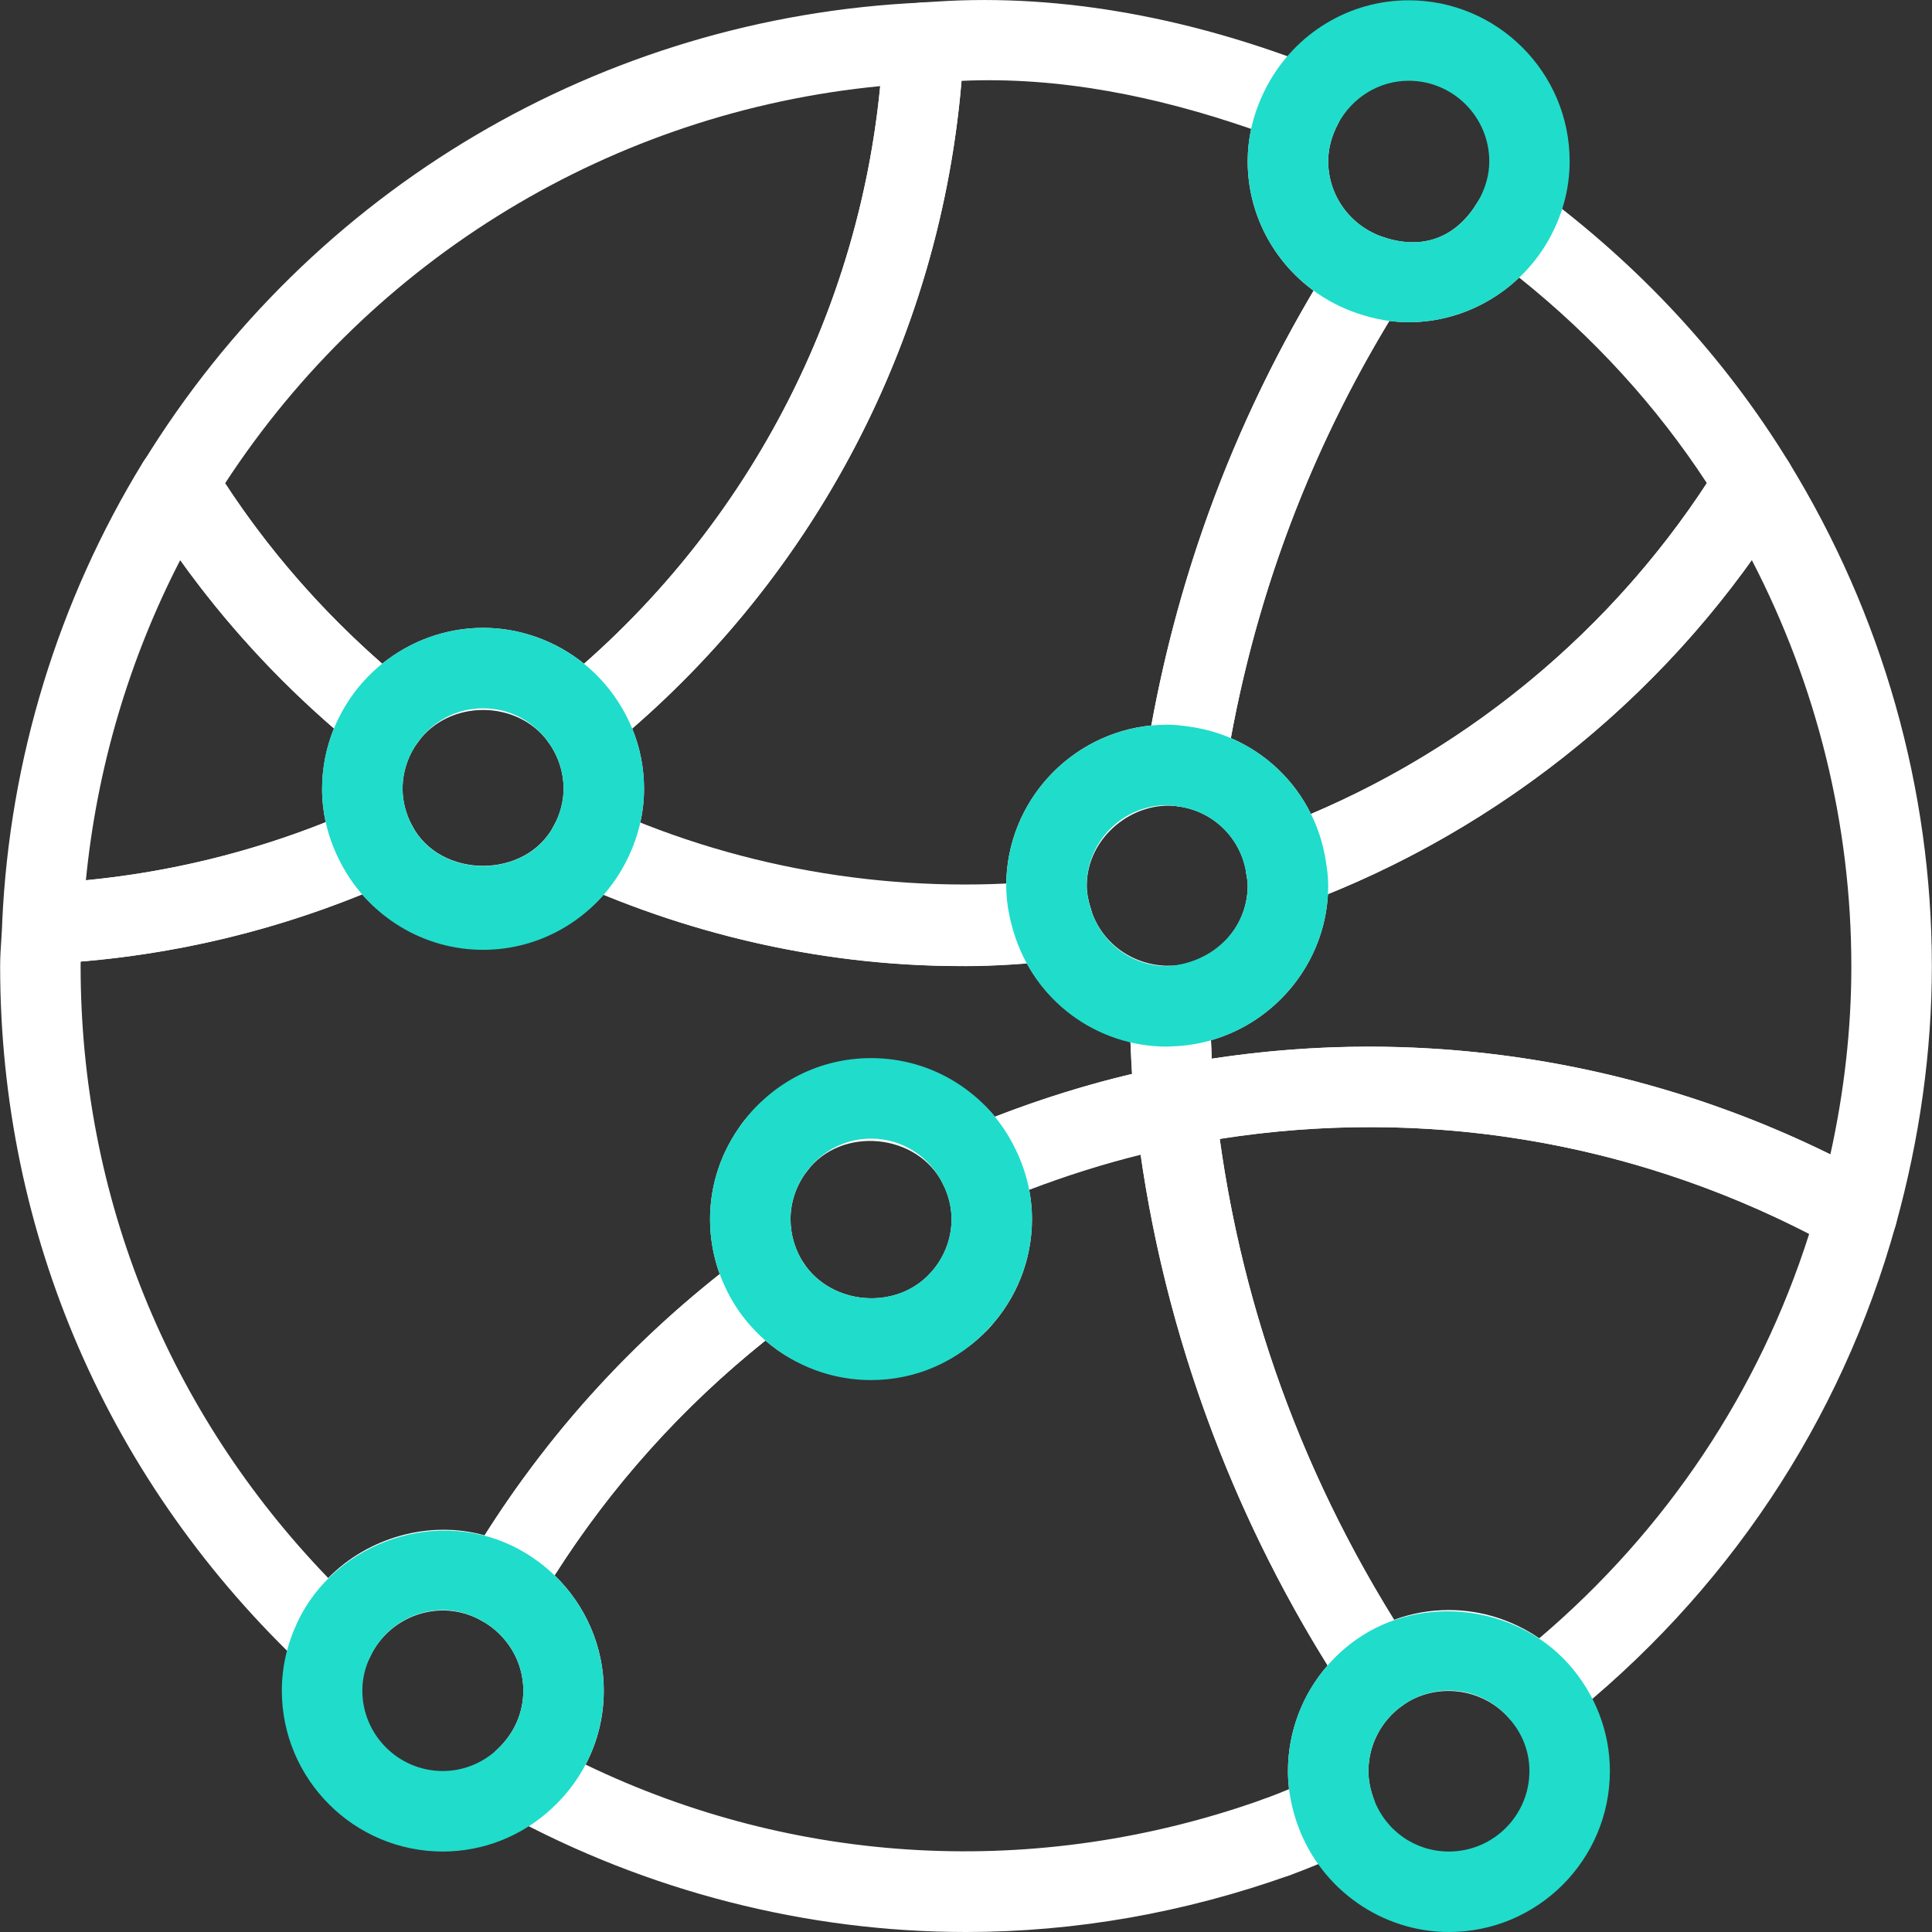
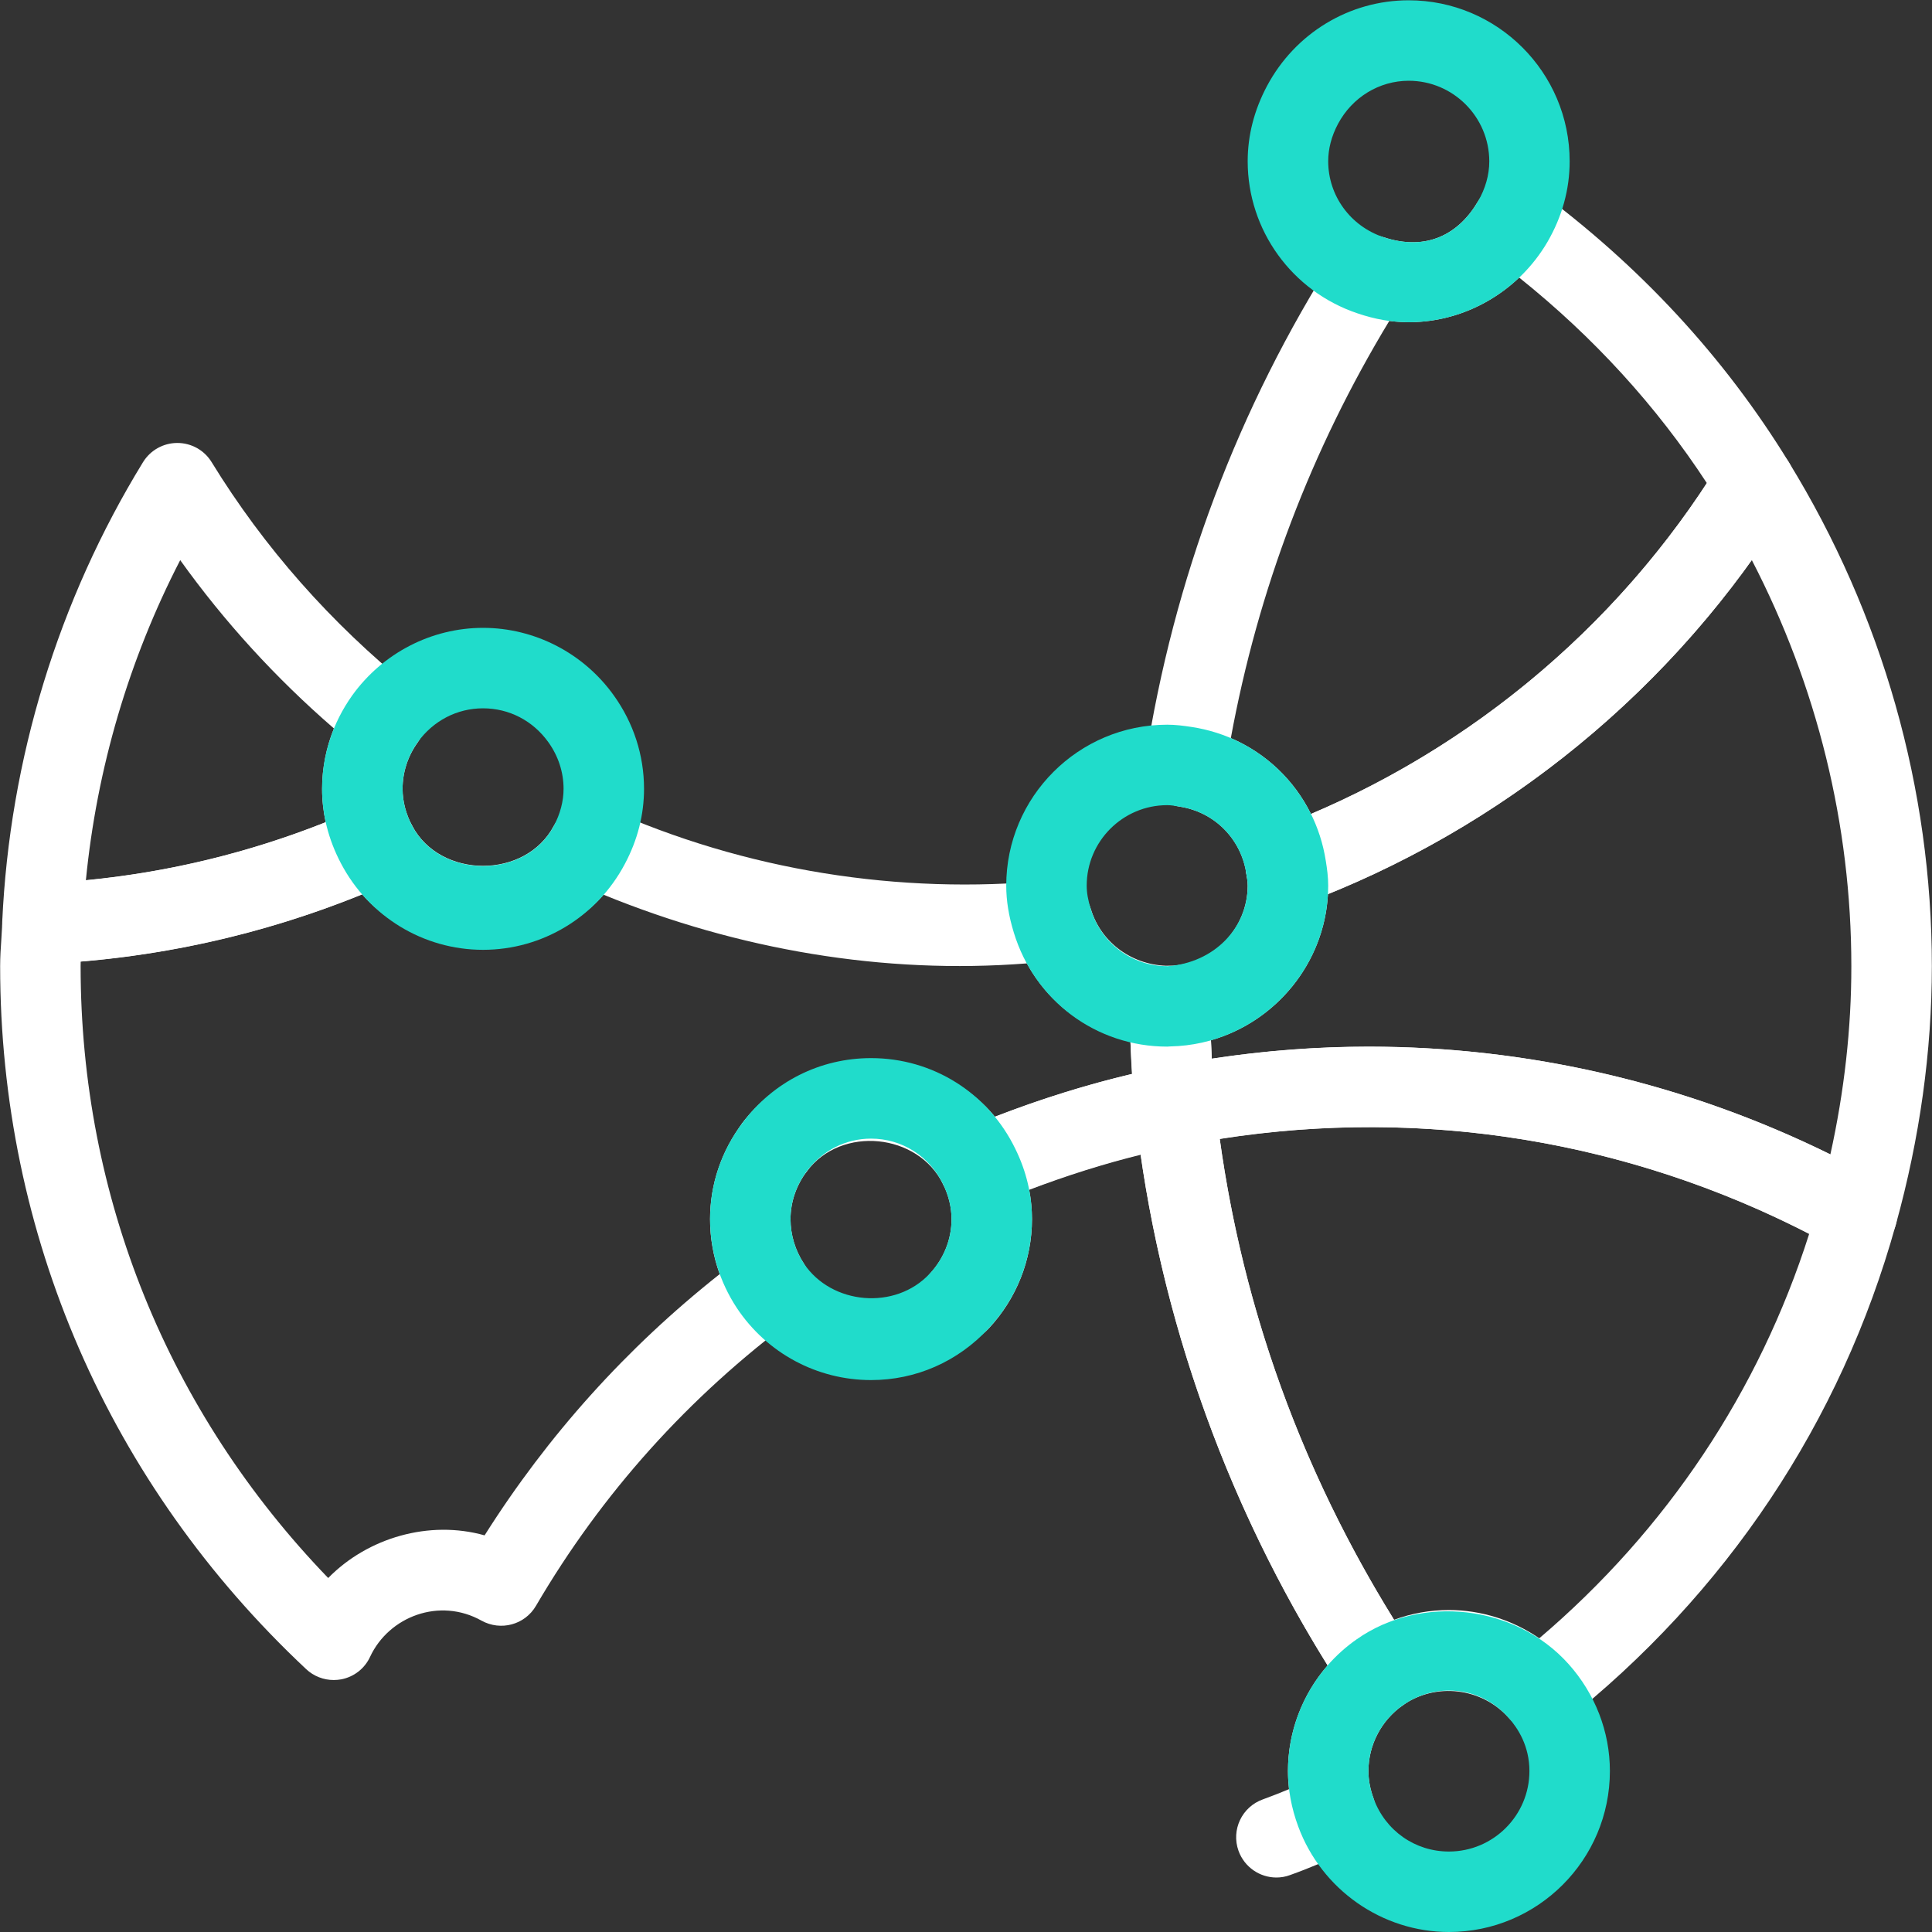
<svg xmlns="http://www.w3.org/2000/svg" width="40" height="40" viewBox="0 0 40 40" fill="none">
  <rect x="0" y="0" width="40" height="40" fill="#333333" stroke="none" />
  <path d="M25.156 22.801C25.089 22.181 25.071 21.549 25.046 20.797C25.038 20.574 24.939 20.366 24.774 20.214C24.619 20.073 24.416 19.996 24.208 19.996C23.47 19.998 22.801 19.538 22.583 18.816C22.466 18.438 22.098 18.195 21.706 18.23C18.629 18.526 15.437 18.03 12.543 16.728C12.148 16.552 11.67 16.71 11.465 17.1C10.88 18.205 9.115 18.201 8.533 17.095C8.328 16.706 7.857 16.543 7.457 16.721C5.359 17.658 3.134 18.185 0.843 18.29C0.421 18.309 0.078 18.703 0.046 19.121L0.876 19.186H0.883L0.918 19.956C3.188 19.851 5.397 19.368 7.499 18.516C8.745 19.951 11.245 19.958 12.496 18.524C15.286 19.666 18.307 20.178 21.26 19.946C21.706 20.761 22.473 21.346 23.405 21.566C23.415 21.789 23.425 22.012 23.44 22.234C22.5 22.456 21.548 22.752 20.598 23.12C19.325 21.566 16.626 21.577 15.374 23.247C15.099 23.615 15.174 24.137 15.542 24.414C15.911 24.69 16.432 24.617 16.709 24.247C17.416 23.3 19.009 23.459 19.525 24.517C19.669 24.812 19.963 24.985 20.273 24.985C20.382 24.985 20.492 24.964 20.597 24.912C21.903 24.36 23.211 23.955 24.488 23.707C24.913 23.625 25.203 23.23 25.156 22.801Z" fill="white" />
  <path d="M37.034 9.567C36.731 9.074 35.917 9.074 35.614 9.567C33.478 13.048 30.183 15.75 26.336 17.173C25.966 17.311 25.742 17.691 25.802 18.083C25.816 18.166 25.832 18.249 25.832 18.336C25.832 19.234 25.099 19.981 24.198 19.997C23.974 20.001 23.764 20.154 23.611 20.316C23.458 20.477 23.376 20.752 23.384 20.976C23.404 21.65 23.428 22.324 23.499 22.985C23.523 23.219 23.646 23.428 23.833 23.567C24.023 23.705 24.258 23.76 24.488 23.713C29.229 22.787 33.974 23.592 38.044 25.858C38.169 25.928 38.309 25.963 38.449 25.963C38.559 25.963 38.667 25.942 38.772 25.898C39.009 25.8 39.185 25.598 39.252 25.352C39.747 23.567 39.997 21.767 39.997 20.002C39.997 16.333 38.974 12.723 37.034 9.567ZM37.896 23.9C34.928 22.437 31.643 21.669 28.332 21.669C27.262 21.669 26.176 21.752 25.089 21.919C25.082 21.794 25.078 21.667 25.071 21.537C26.414 21.154 27.417 19.946 27.494 18.511C31.012 17.085 34.073 14.668 36.269 11.595C37.62 14.2 38.33 17.08 38.33 20.003C38.331 21.285 38.185 22.592 37.896 23.9Z" fill="white" />
-   <path d="M29.159 5.42C29.072 5.178 28.88 4.99 28.637 4.909C27.956 4.679 27.499 4.049 27.499 3.339C27.499 3.079 27.567 2.819 27.702 2.564C27.814 2.354 27.831 2.106 27.747 1.884C27.666 1.662 27.494 1.484 27.272 1.397C24.736 0.398 22.023 -0.142 19.388 0.033L19.085 0.051C18.655 0.071 18.31 0.414 18.29 0.846C18.054 6.058 15.581 10.938 11.508 14.236C11.165 14.514 11.098 15.01 11.355 15.369C11.559 15.655 11.668 15.987 11.668 16.332C11.668 16.59 11.6 16.85 11.464 17.103C11.356 17.307 11.338 17.545 11.413 17.763C11.486 17.982 11.649 18.158 11.86 18.253C14.443 19.415 17.182 20.003 20 20.003C20.633 20.003 21.251 19.953 21.868 19.893C22.116 19.87 22.343 19.735 22.481 19.526C22.62 19.317 22.66 19.058 22.585 18.818C22.528 18.633 22.501 18.48 22.501 18.335C22.501 17.332 23.47 16.555 24.411 16.697C24.872 16.767 25.291 16.457 25.361 16.002C25.911 12.467 27.161 9.151 29.075 6.145C29.212 5.93 29.244 5.662 29.159 5.42ZM23.836 15.02C22.163 15.185 20.848 16.595 20.833 18.308C18.275 18.473 15.671 18.005 13.256 17.037C13.307 16.805 13.334 16.568 13.334 16.332C13.334 15.9 13.251 15.477 13.089 15.085C17.025 11.668 19.473 6.848 19.907 1.674C21.933 1.581 23.961 1.997 25.904 2.669C25.858 2.889 25.832 3.112 25.832 3.339C25.832 4.415 26.354 5.402 27.197 6.018C25.546 8.803 24.419 11.824 23.836 15.02Z" fill="white" />
  <path d="M37.036 9.57C35.7 7.39 33.94 5.489 31.81 3.922C31.623 3.782 31.382 3.729 31.15 3.777C30.917 3.826 30.717 3.967 30.599 4.172C30.209 4.837 29.544 5.214 28.639 4.909C28.279 4.787 27.876 4.925 27.669 5.25C25.629 8.451 24.299 11.983 23.715 15.747C23.681 15.965 23.736 16.19 23.868 16.369C23.998 16.547 24.195 16.665 24.415 16.699C25.136 16.805 25.694 17.362 25.804 18.082C25.841 18.328 25.989 18.547 26.204 18.673C26.334 18.75 26.481 18.788 26.628 18.788C26.724 18.788 26.823 18.772 26.918 18.737C31.112 17.185 34.706 14.239 37.036 10.441C37.201 10.173 37.201 9.836 37.036 9.57ZM27.142 16.852C26.796 16.151 26.209 15.592 25.483 15.282C26.047 12.209 27.149 9.31 28.764 6.644C29.764 6.773 30.745 6.42 31.453 5.747C32.99 6.977 34.293 8.403 35.339 10.003C33.358 13.033 30.485 15.432 27.142 16.852Z" fill="white" />
  <path d="M16.367 25.242C16.367 24.887 16.484 24.544 16.706 24.249C16.982 23.881 16.909 23.359 16.541 23.083C16.176 22.808 15.651 22.878 15.374 23.248C14.934 23.833 14.701 24.523 14.701 25.242C14.701 25.632 14.769 26.017 14.901 26.379C12.971 27.905 11.338 29.722 10.033 31.788C8.888 31.465 7.612 31.836 6.795 32.671C3.482 29.237 1.669 24.774 1.669 20.003C1.669 19.852 1.681 19.703 1.691 19.553L1.711 19.223C1.729 18.763 1.373 18.375 0.913 18.355C0.435 18.318 0.065 18.693 0.045 19.153L0.028 19.442C0.015 19.628 0.003 19.813 0.003 20.003C0.003 25.557 2.253 30.727 6.339 34.558C6.495 34.704 6.699 34.783 6.909 34.783C6.96 34.783 7.014 34.778 7.065 34.769C7.327 34.719 7.55 34.546 7.662 34.303C8.053 33.464 9.103 33.068 9.97 33.554C10.366 33.773 10.866 33.641 11.096 33.248C12.459 30.918 14.259 28.915 16.447 27.292C16.804 27.029 16.889 26.534 16.645 26.164C16.464 25.889 16.367 25.569 16.367 25.242Z" fill="white" />
  <path d="M29.264 34.163C26.98 30.699 25.599 26.879 25.157 22.806C25.134 22.573 25.011 22.363 24.824 22.225C24.634 22.088 24.403 22.035 24.169 22.078C22.781 22.348 21.361 22.788 19.95 23.385C19.738 23.473 19.575 23.645 19.495 23.86C19.415 24.075 19.425 24.311 19.527 24.518C19.643 24.758 19.701 25.001 19.701 25.243C19.701 25.658 19.542 26.058 19.252 26.371C18.937 26.709 18.958 27.236 19.295 27.549C19.63 27.861 20.16 27.846 20.471 27.504C21.05 26.883 21.366 26.079 21.366 25.243C21.366 25.038 21.346 24.836 21.308 24.634C22.081 24.34 22.853 24.096 23.616 23.908C24.151 27.629 25.477 31.255 27.487 34.481C26.964 35.081 26.666 35.856 26.666 36.668C26.666 36.791 26.674 36.916 26.687 37.043C26.511 37.116 26.329 37.188 26.147 37.254C25.712 37.409 25.487 37.886 25.642 38.319C25.766 38.661 26.086 38.872 26.427 38.872C26.52 38.872 26.616 38.856 26.707 38.822C27.114 38.677 27.507 38.506 27.994 38.291C28.398 38.114 28.593 37.654 28.44 37.241C28.367 37.041 28.332 36.853 28.332 36.668C28.332 36.128 28.598 35.618 29.045 35.305C29.417 35.046 29.512 34.54 29.264 34.163Z" fill="white" />
  <path d="M38.853 24.404C34.441 21.948 29.285 21.078 24.167 22.079C23.742 22.161 23.452 22.556 23.499 22.986C23.961 27.264 25.474 31.445 27.872 35.081C27.995 35.269 28.19 35.399 28.412 35.441C28.632 35.484 28.863 35.434 29.045 35.304C29.721 34.829 30.676 34.938 31.233 35.562C31.398 35.746 31.625 35.841 31.855 35.841C32.038 35.841 32.219 35.782 32.371 35.664C35.739 33.001 38.117 29.437 39.25 25.356C39.355 24.984 39.19 24.591 38.853 24.404ZM31.869 33.919C31.32 33.543 30.668 33.334 29.998 33.334C29.607 33.334 29.223 33.403 28.862 33.536C26.955 30.463 25.744 27.122 25.254 23.581C29.507 22.911 33.739 23.634 37.457 25.546C36.422 28.803 34.506 31.676 31.869 33.919Z" fill="white" />
-   <path d="M27.212 37.758C27.055 37.325 26.581 37.097 26.147 37.254C21.47 38.92 16.467 38.628 12.124 36.534C12.371 36.067 12.501 35.545 12.501 35.001C12.501 34.092 12.123 33.234 11.483 32.616C12.659 30.766 14.124 29.135 15.847 27.755C17.129 28.875 19.265 28.801 20.471 27.505C20.785 27.168 20.766 26.64 20.43 26.327C20.093 26.015 19.567 26.032 19.252 26.369C18.537 27.137 17.217 27.015 16.645 26.16C16.519 25.972 16.32 25.842 16.095 25.802C15.87 25.762 15.639 25.817 15.456 25.953C13.088 27.712 11.138 29.881 9.658 32.406C9.545 32.597 9.515 32.829 9.573 33.046C9.631 33.262 9.776 33.446 9.971 33.554C10.505 33.851 10.835 34.404 10.835 35C10.835 35.462 10.645 35.892 10.298 36.217C10.103 36.398 10.005 36.663 10.04 36.93C10.075 37.195 10.231 37.428 10.468 37.557C13.396 39.155 16.694 40 20 40C22.261 40 24.519 39.603 26.707 38.823C27.14 38.668 27.367 38.192 27.212 37.758Z" fill="white" />
  <path d="M8.497 14.233C6.848 12.9 5.464 11.331 4.382 9.569C4.231 9.321 3.962 9.171 3.672 9.171C3.382 9.171 3.114 9.321 2.962 9.567C1.206 12.429 0.198 15.72 0.046 19.088C0.036 19.321 0.123 19.549 0.29 19.714C0.446 19.871 0.659 19.958 0.879 19.958C0.893 19.958 0.906 19.958 0.916 19.958C3.417 19.843 5.845 19.268 8.135 18.246C8.345 18.153 8.507 17.976 8.583 17.758C8.658 17.541 8.64 17.303 8.533 17.098C8.402 16.848 8.335 16.59 8.335 16.332C8.335 15.988 8.443 15.653 8.652 15.365C8.907 15.007 8.84 14.512 8.497 14.233ZM6.743 17.025C5.147 17.658 3.484 18.061 1.778 18.226C2.004 15.912 2.669 13.655 3.731 11.597C4.642 12.87 5.709 14.039 6.914 15.082C6.754 15.478 6.669 15.9 6.669 16.331C6.668 16.565 6.695 16.797 6.743 17.025Z" fill="white" />
-   <path d="M19.713 0.296C19.549 0.129 19.322 0.041 19.087 0.053C12.465 0.353 6.439 3.911 2.966 9.57C2.801 9.838 2.801 10.175 2.966 10.441C4.146 12.366 5.654 14.077 7.449 15.53C7.629 15.675 7.864 15.737 8.084 15.709C8.312 15.679 8.517 15.556 8.65 15.369C9.293 14.474 10.716 14.477 11.356 15.369C11.49 15.556 11.695 15.679 11.921 15.71C11.958 15.716 11.996 15.717 12.033 15.717C12.223 15.717 12.406 15.65 12.556 15.53C17.001 11.934 19.697 6.608 19.957 0.923C19.967 0.689 19.88 0.461 19.713 0.296ZM12.093 13.742C11.505 13.268 10.768 12.999 10.002 12.999C9.237 12.999 8.5 13.268 7.912 13.742C6.65 12.636 5.561 11.383 4.661 10.005C7.71 5.334 12.696 2.317 18.224 1.783C17.776 6.387 15.582 10.67 12.093 13.742Z" fill="white" />
  <path d="M27.45 17.828C27.227 16.382 26.106 15.265 24.664 15.05C24.499 15.025 24.336 15.004 24.166 15.004C22.328 15.004 20.833 16.499 20.833 18.337C20.833 18.648 20.885 18.967 20.99 19.308C21.421 20.721 22.698 21.669 24.166 21.669L24.229 21.665C26.032 21.631 27.499 20.138 27.499 18.337C27.499 18.162 27.477 17.995 27.45 17.828ZM24.166 20.005V20.003C23.436 20.003 22.799 19.528 22.583 18.82C22.526 18.635 22.499 18.482 22.499 18.337C22.499 17.419 23.246 16.67 24.166 16.67C24.251 16.67 24.331 16.685 24.412 16.699C25.134 16.805 25.692 17.362 25.802 18.083C25.816 18.167 25.832 18.25 25.832 18.337C25.832 19.208 25.144 19.935 24.166 20.005Z" fill="#20DCCB" />
  <path d="M29.165 0.006C27.937 0.006 26.814 0.687 26.231 1.782C25.966 2.281 25.832 2.804 25.832 3.339C25.832 4.763 26.746 6.03 28.104 6.487C28.472 6.612 28.819 6.672 29.165 6.672C30.337 6.672 31.437 6.035 32.038 5.01C32.343 4.484 32.498 3.922 32.498 3.339C32.498 1.501 31.003 0.006 29.165 0.006ZM30.599 4.172C30.209 4.837 29.549 5.213 28.637 4.908C27.956 4.678 27.499 4.049 27.499 3.339C27.499 3.079 27.567 2.819 27.702 2.565C27.996 2.014 28.556 1.672 29.166 1.672C30.085 1.672 30.832 2.42 30.834 3.339C30.834 3.624 30.753 3.905 30.599 4.172Z" fill="#20DCCB" />
  <path d="M32.476 34.453C31.377 33.223 29.422 33.003 28.09 33.939C27.197 34.562 26.666 35.582 26.666 36.667C26.666 37.047 26.737 37.434 26.879 37.817C27.362 39.123 28.615 40 29.998 40C31.837 40 33.331 38.505 33.331 36.667C33.331 35.854 33.026 35.068 32.476 34.453ZM29.998 38.334C29.298 38.334 28.685 37.904 28.44 37.24C28.367 37.041 28.332 36.852 28.332 36.667C28.332 36.127 28.598 35.617 29.047 35.304C29.33 35.106 29.658 35.001 29.998 35.001C30.47 35.001 30.91 35.199 31.233 35.564C31.43 35.784 31.665 36.152 31.665 36.667C31.665 37.585 30.918 38.334 29.998 38.334Z" fill="#20DCCB" />
  <path d="M12.709 14.399C12.083 13.522 11.069 12.999 10.001 12.999C8.933 12.999 7.923 13.521 7.293 14.397C6.885 14.97 6.668 15.639 6.668 16.332C6.668 16.863 6.8 17.382 7.058 17.873C7.638 18.978 8.767 19.665 10.001 19.665C11.233 19.665 12.358 18.981 12.938 17.885C13.201 17.39 13.334 16.868 13.334 16.332C13.334 15.637 13.117 14.969 12.709 14.399ZM11.464 17.105C10.88 18.208 9.115 18.206 8.533 17.098C8.402 16.849 8.335 16.59 8.335 16.332C8.335 15.989 8.443 15.654 8.648 15.367C8.97 14.921 9.463 14.665 10.001 14.665C10.541 14.665 11.035 14.921 11.355 15.369C11.559 15.655 11.668 15.987 11.668 16.332C11.668 16.59 11.599 16.85 11.464 17.105Z" fill="#20DCCB" />
  <path d="M21.021 23.785C20.458 22.627 19.313 21.907 18.034 21.907C16.98 21.907 16.011 22.395 15.374 23.245C14.934 23.83 14.701 24.52 14.701 25.24C14.701 25.895 14.894 26.532 15.257 27.083C15.879 28.016 16.917 28.573 18.034 28.573C18.963 28.573 19.828 28.193 20.471 27.502C21.05 26.88 21.366 26.077 21.366 25.24C21.366 24.743 21.251 24.253 21.021 23.785ZM19.25 26.368C18.535 27.137 17.214 27.012 16.645 26.162C16.464 25.887 16.367 25.567 16.367 25.24C16.367 24.885 16.484 24.542 16.707 24.245C17.027 23.819 17.512 23.574 18.034 23.574C18.67 23.574 19.242 23.935 19.525 24.517C19.642 24.757 19.7 25 19.7 25.242C19.7 25.657 19.54 26.057 19.25 26.368Z" fill="#20DCCB" />
-   <path d="M10.783 32.098C9.102 31.157 6.935 31.913 6.152 33.598C5.942 34.05 5.835 34.521 5.835 35.001C5.835 36.839 7.33 38.334 9.168 38.334C10.008 38.334 10.813 38.014 11.433 37.434C12.12 36.794 12.499 35.931 12.499 35.001C12.499 33.8 11.841 32.688 10.783 32.098ZM10.3 36.216C9.986 36.508 9.585 36.667 9.168 36.667C8.248 36.667 7.502 35.919 7.502 35.001C7.502 34.766 7.555 34.531 7.664 34.303C7.937 33.715 8.527 33.335 9.168 33.335C9.442 33.335 9.712 33.408 9.972 33.555C10.505 33.85 10.835 34.404 10.835 35.001C10.835 35.463 10.645 35.893 10.3 36.216Z" fill="#20DCCB" />
</svg>